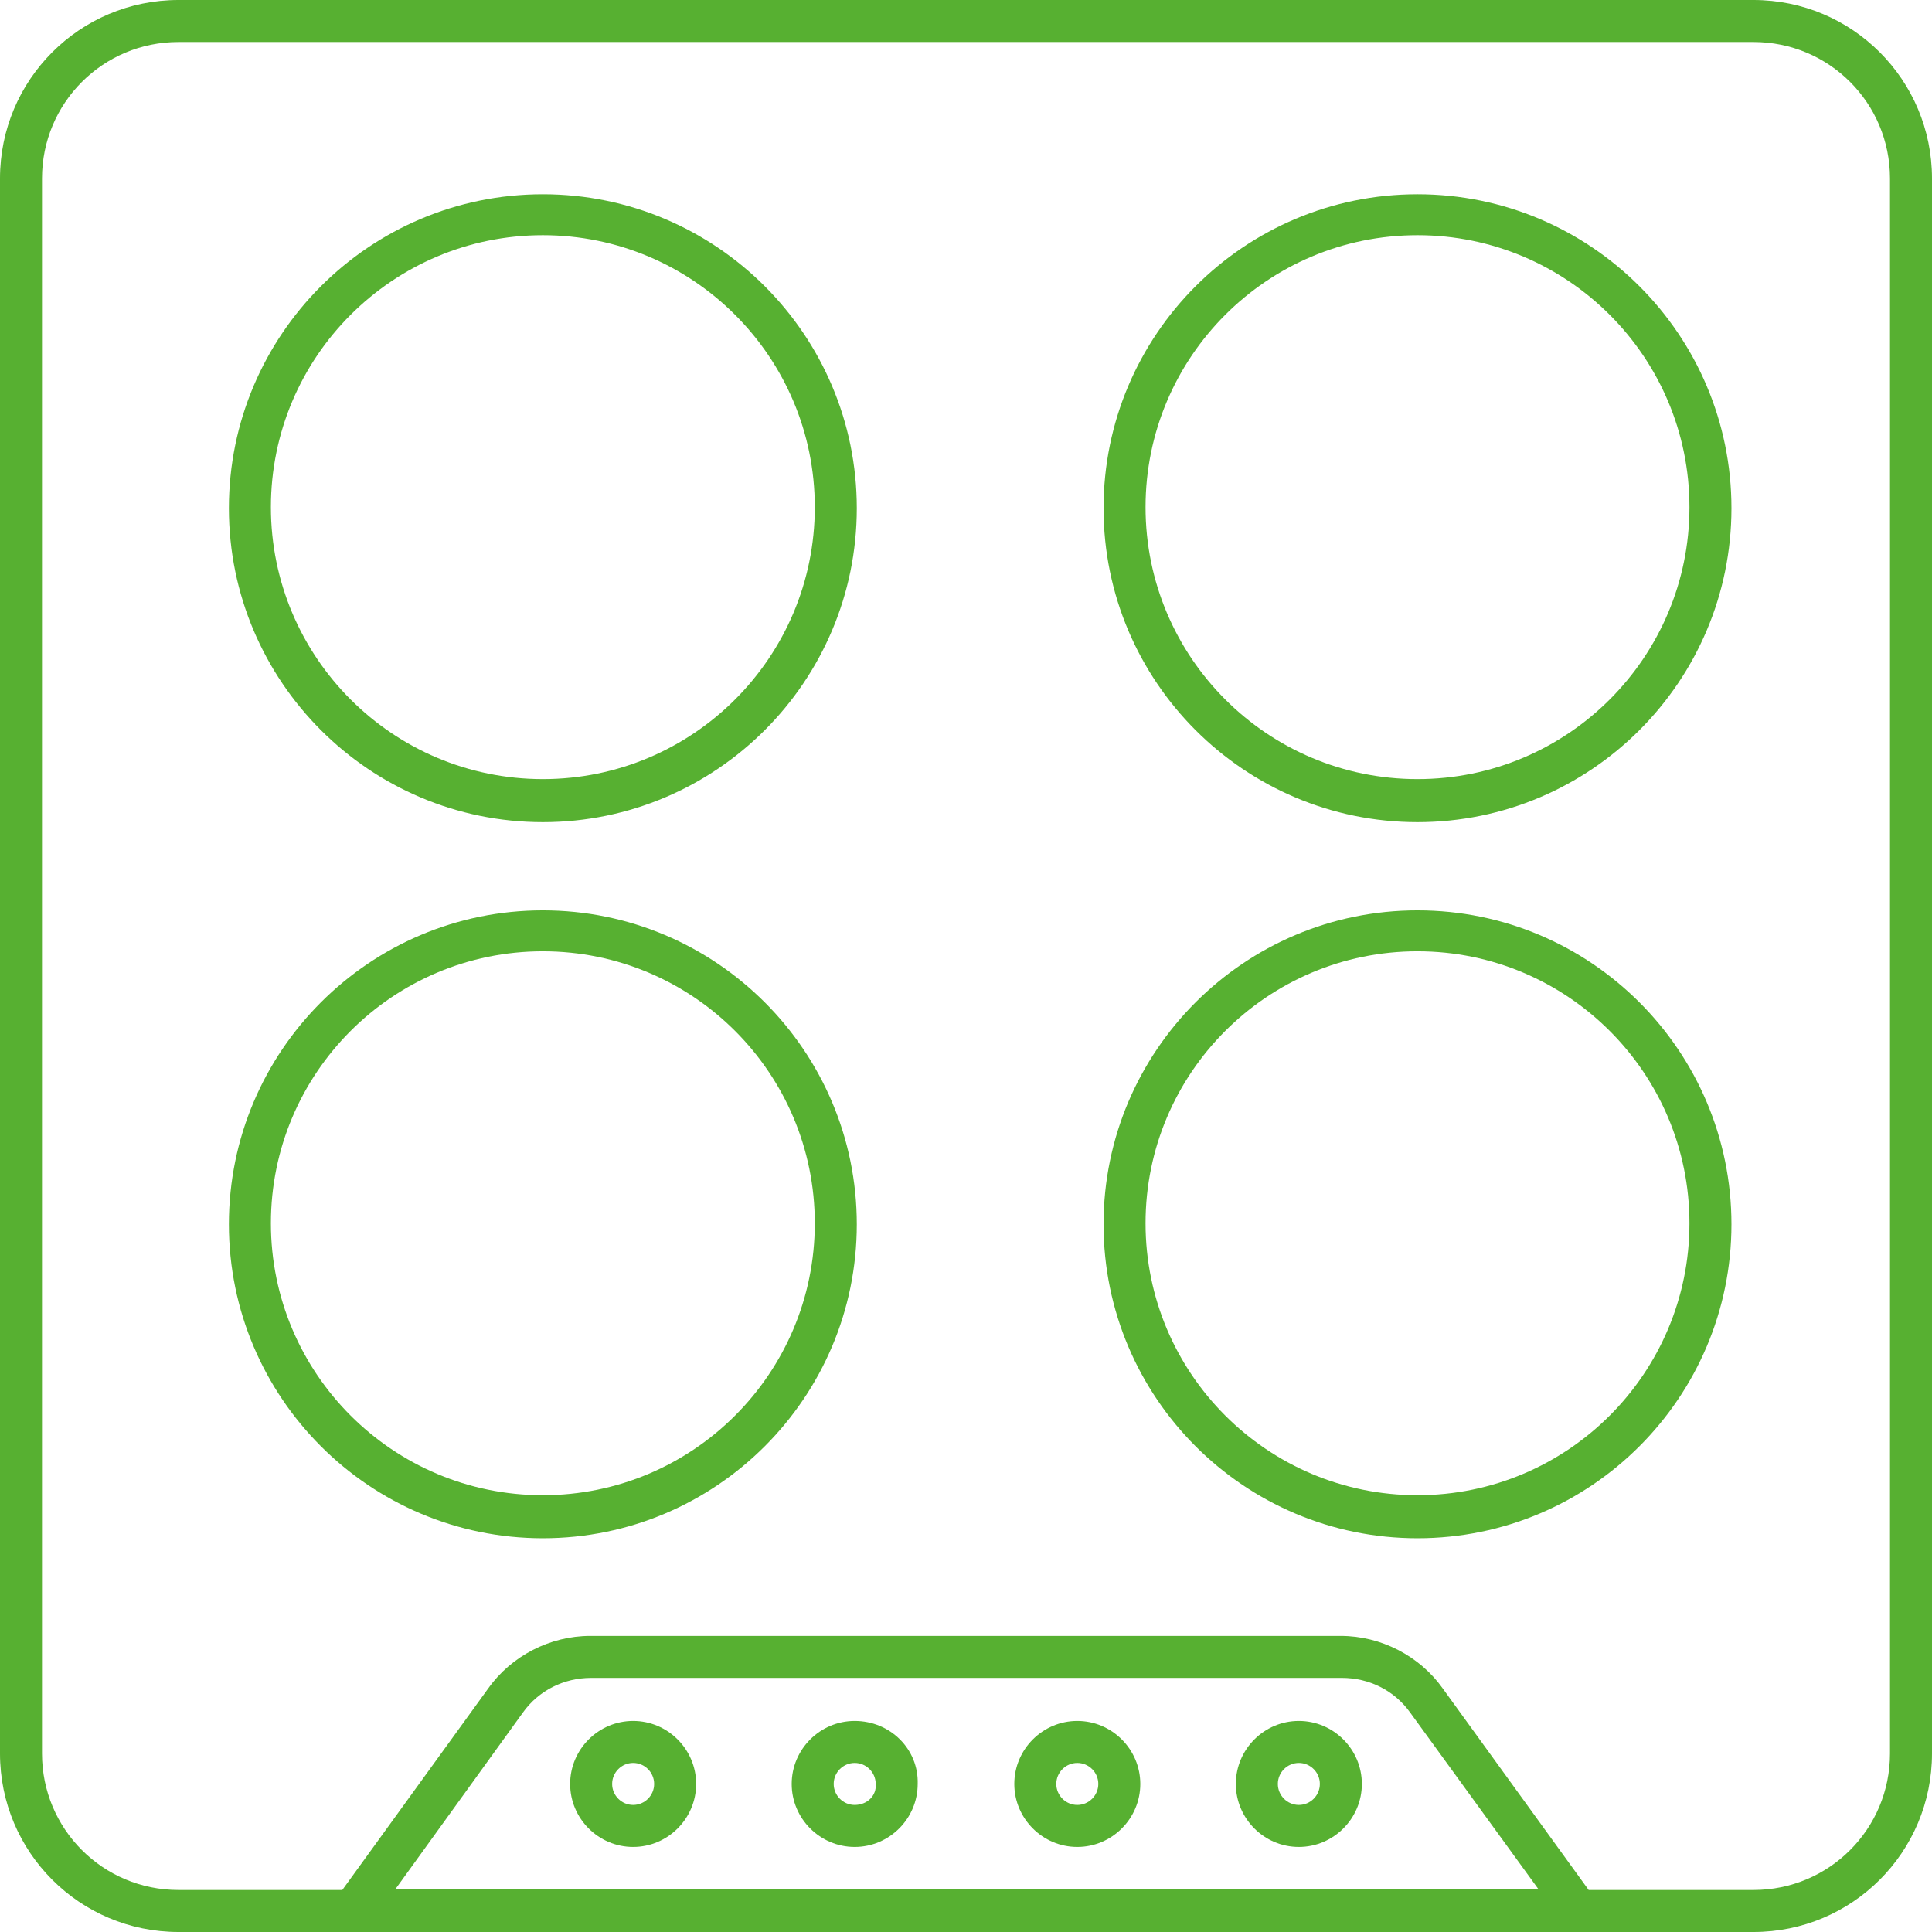
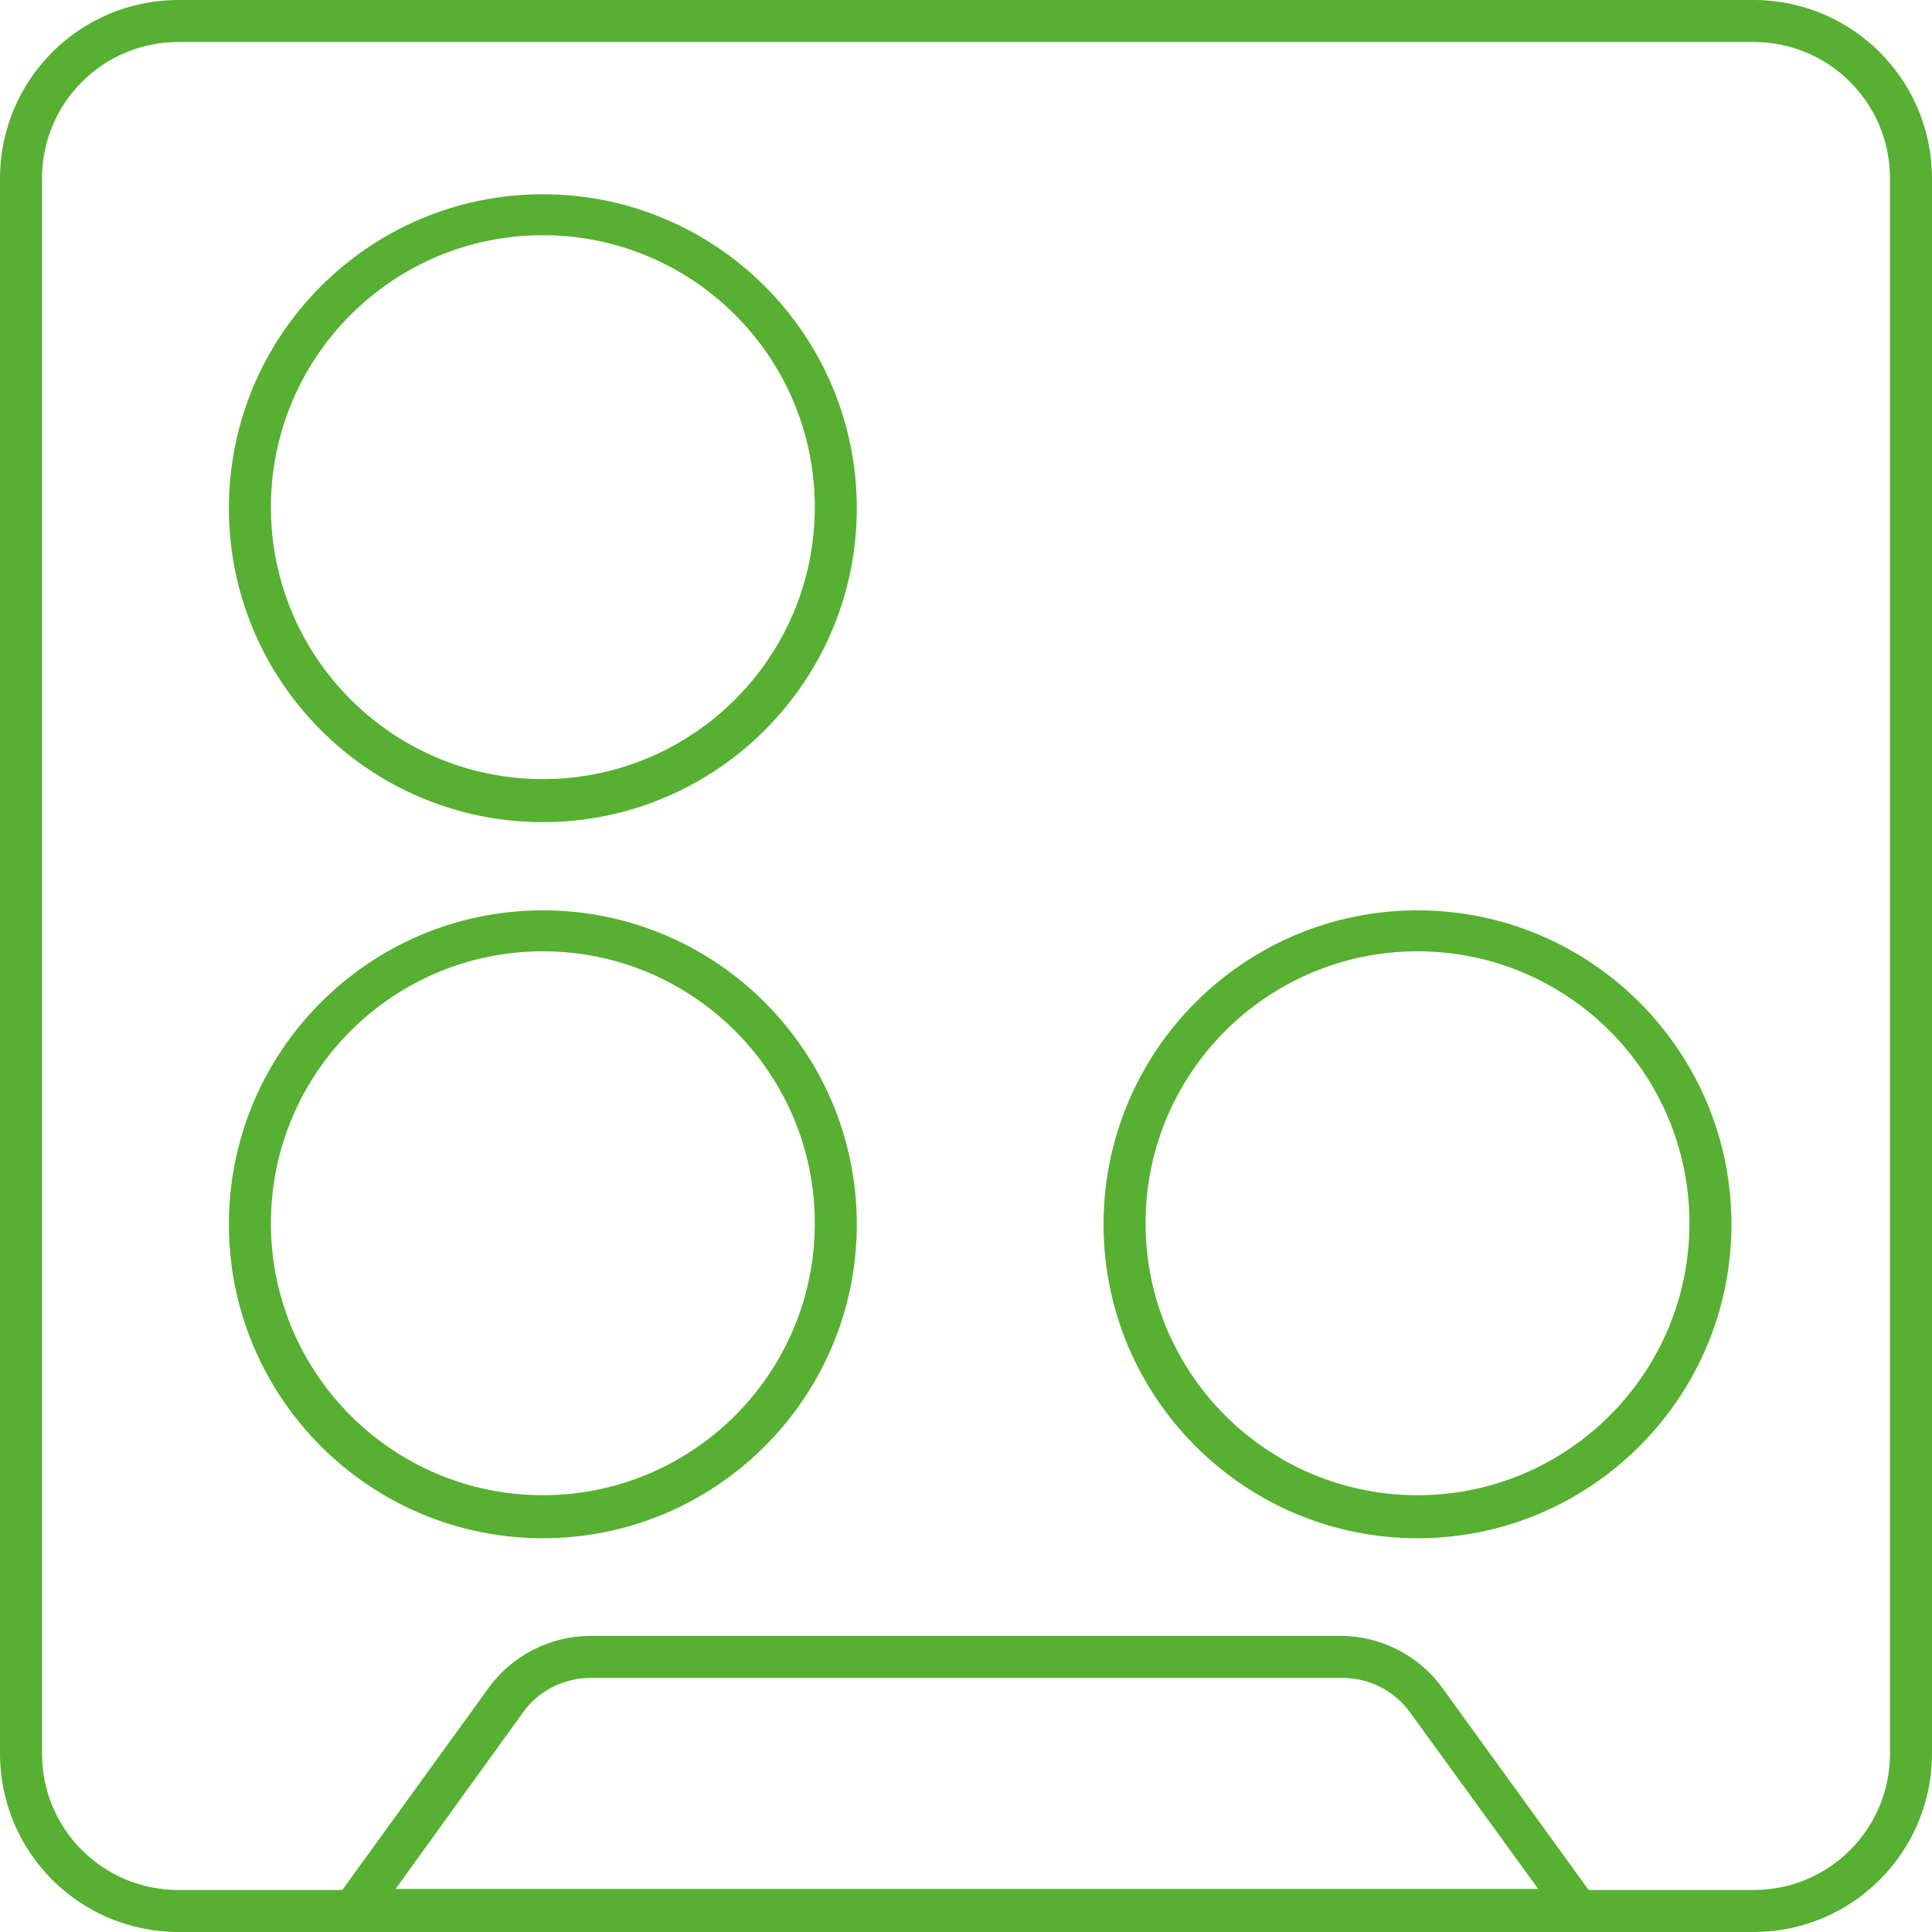
<svg xmlns="http://www.w3.org/2000/svg" version="1.1" id="Layer_1" x="0px" y="0px" viewBox="0 0 184 184" style="enable-background:new 0 0 184 184;" xml:space="preserve">
  <style type="text/css">
	.st0{fill:#57B031;}
</style>
  <g>
    <path class="st0" d="M167,0C160.4,0,23.6,0,17,0C7.6,0,0,7.6,0,17c0,0.8,0,30.6,0,30c0,0,0,61.8,0,61.8c0,0.8,0-3.5,0,58.2   c0,9.4,7.6,17,17,17c1.2,0,146.7,0,150,0c9.4,0,17-7.6,17-17V17C184,7.6,176.4,0,167,0z M37.6,180l12.2-16.9   c1.5-2.1,3.9-3.3,6.5-3.3c10.4,0,61.1,0,71.5,0c2.6,0,5,1.2,6.5,3.3l12.2,16.8H37.6z M180,167c0,7.2-5.8,13-13,13h-15.7l-13.9-19.2   c-2.2-3.1-5.9-5-9.7-5H56.2c-3.8,0-7.5,1.9-9.7,5L32.6,180H17c-7.2,0-13-5.8-13-13V17C4,9.8,9.8,4,17,4h150c7.2,0,13,5.8,13,13V167   z" />
-     <path class="st0" d="M60.3,163.9c-3.3,0-6,2.7-6,6c0,3.3,2.7,6,6,6c3.3,0,6-2.7,6-6C66.3,166.6,63.6,163.9,60.3,163.9z M60.3,171.9   c-1.1,0-2-0.9-2-2c0-1.1,0.9-2,2-2c1.1,0,2,0.9,2,2C62.3,171,61.4,171.9,60.3,171.9z" />
-     <path class="st0" d="M81.4,163.9c-3.3,0-6,2.7-6,6c0,3.3,2.7,6,6,6c3.3,0,6-2.7,6-6C87.5,166.6,84.8,163.9,81.4,163.9z M81.4,171.9   c-1.1,0-2-0.9-2-2c0-1.1,0.9-2,2-2c1.1,0,2,0.9,2,2C83.5,171,82.6,171.9,81.4,171.9z" />
-     <path class="st0" d="M102.6,163.9c-3.3,0-6,2.7-6,6c0,3.3,2.7,6,6,6s6-2.7,6-6C108.6,166.6,105.9,163.9,102.6,163.9z M102.6,171.9   c-1.1,0-2-0.9-2-2c0-1.1,0.9-2,2-2c1.1,0,2,0.9,2,2C104.6,171,103.7,171.9,102.6,171.9z" />
-     <path class="st0" d="M123.7,163.9c-3.3,0-6,2.7-6,6c0,3.3,2.7,6,6,6c3.3,0,6-2.7,6-6C129.7,166.6,127,163.9,123.7,163.9z    M123.7,171.9c-1.1,0-2-0.9-2-2c0-1.1,0.9-2,2-2c1.1,0,2,0.9,2,2C125.7,171,124.8,171.9,123.7,171.9z" />
-     <path class="st0" d="M135,18.5c-16.5,0-29.9,13.4-29.9,29.9s13.4,29.9,29.9,29.9s29.9-13.4,29.9-29.9S151.5,18.5,135,18.5z    M135,74.2c-14.3,0-25.9-11.6-25.9-25.9c0-14.3,11.6-25.9,25.9-25.9s25.9,11.6,25.9,25.9C160.9,62.6,149.3,74.2,135,74.2z" />
    <path class="st0" d="M51.7,18.5c-16.5,0-29.9,13.4-29.9,29.9s13.4,29.9,29.9,29.9s29.9-13.4,29.9-29.9S68.2,18.5,51.7,18.5z    M51.7,74.2c-14.3,0-25.9-11.6-25.9-25.9c0-14.3,11.6-25.9,25.9-25.9s25.9,11.6,25.9,25.9C77.6,62.6,66,74.2,51.7,74.2z" />
    <path class="st0" d="M135,86.7c-16.5,0-29.9,13.4-29.9,29.9s13.4,29.9,29.9,29.9s29.9-13.4,29.9-29.9S151.5,86.7,135,86.7z    M135,142.4c-14.3,0-25.9-11.6-25.9-25.9s11.6-25.9,25.9-25.9s25.9,11.6,25.9,25.9S149.3,142.4,135,142.4z" />
    <path class="st0" d="M51.7,86.7c-16.5,0-29.9,13.4-29.9,29.9s13.4,29.9,29.9,29.9s29.9-13.4,29.9-29.9S68.2,86.7,51.7,86.7z    M51.7,142.4c-14.3,0-25.9-11.6-25.9-25.9s11.6-25.9,25.9-25.9s25.9,11.6,25.9,25.9S66,142.4,51.7,142.4z" />
  </g>
</svg>